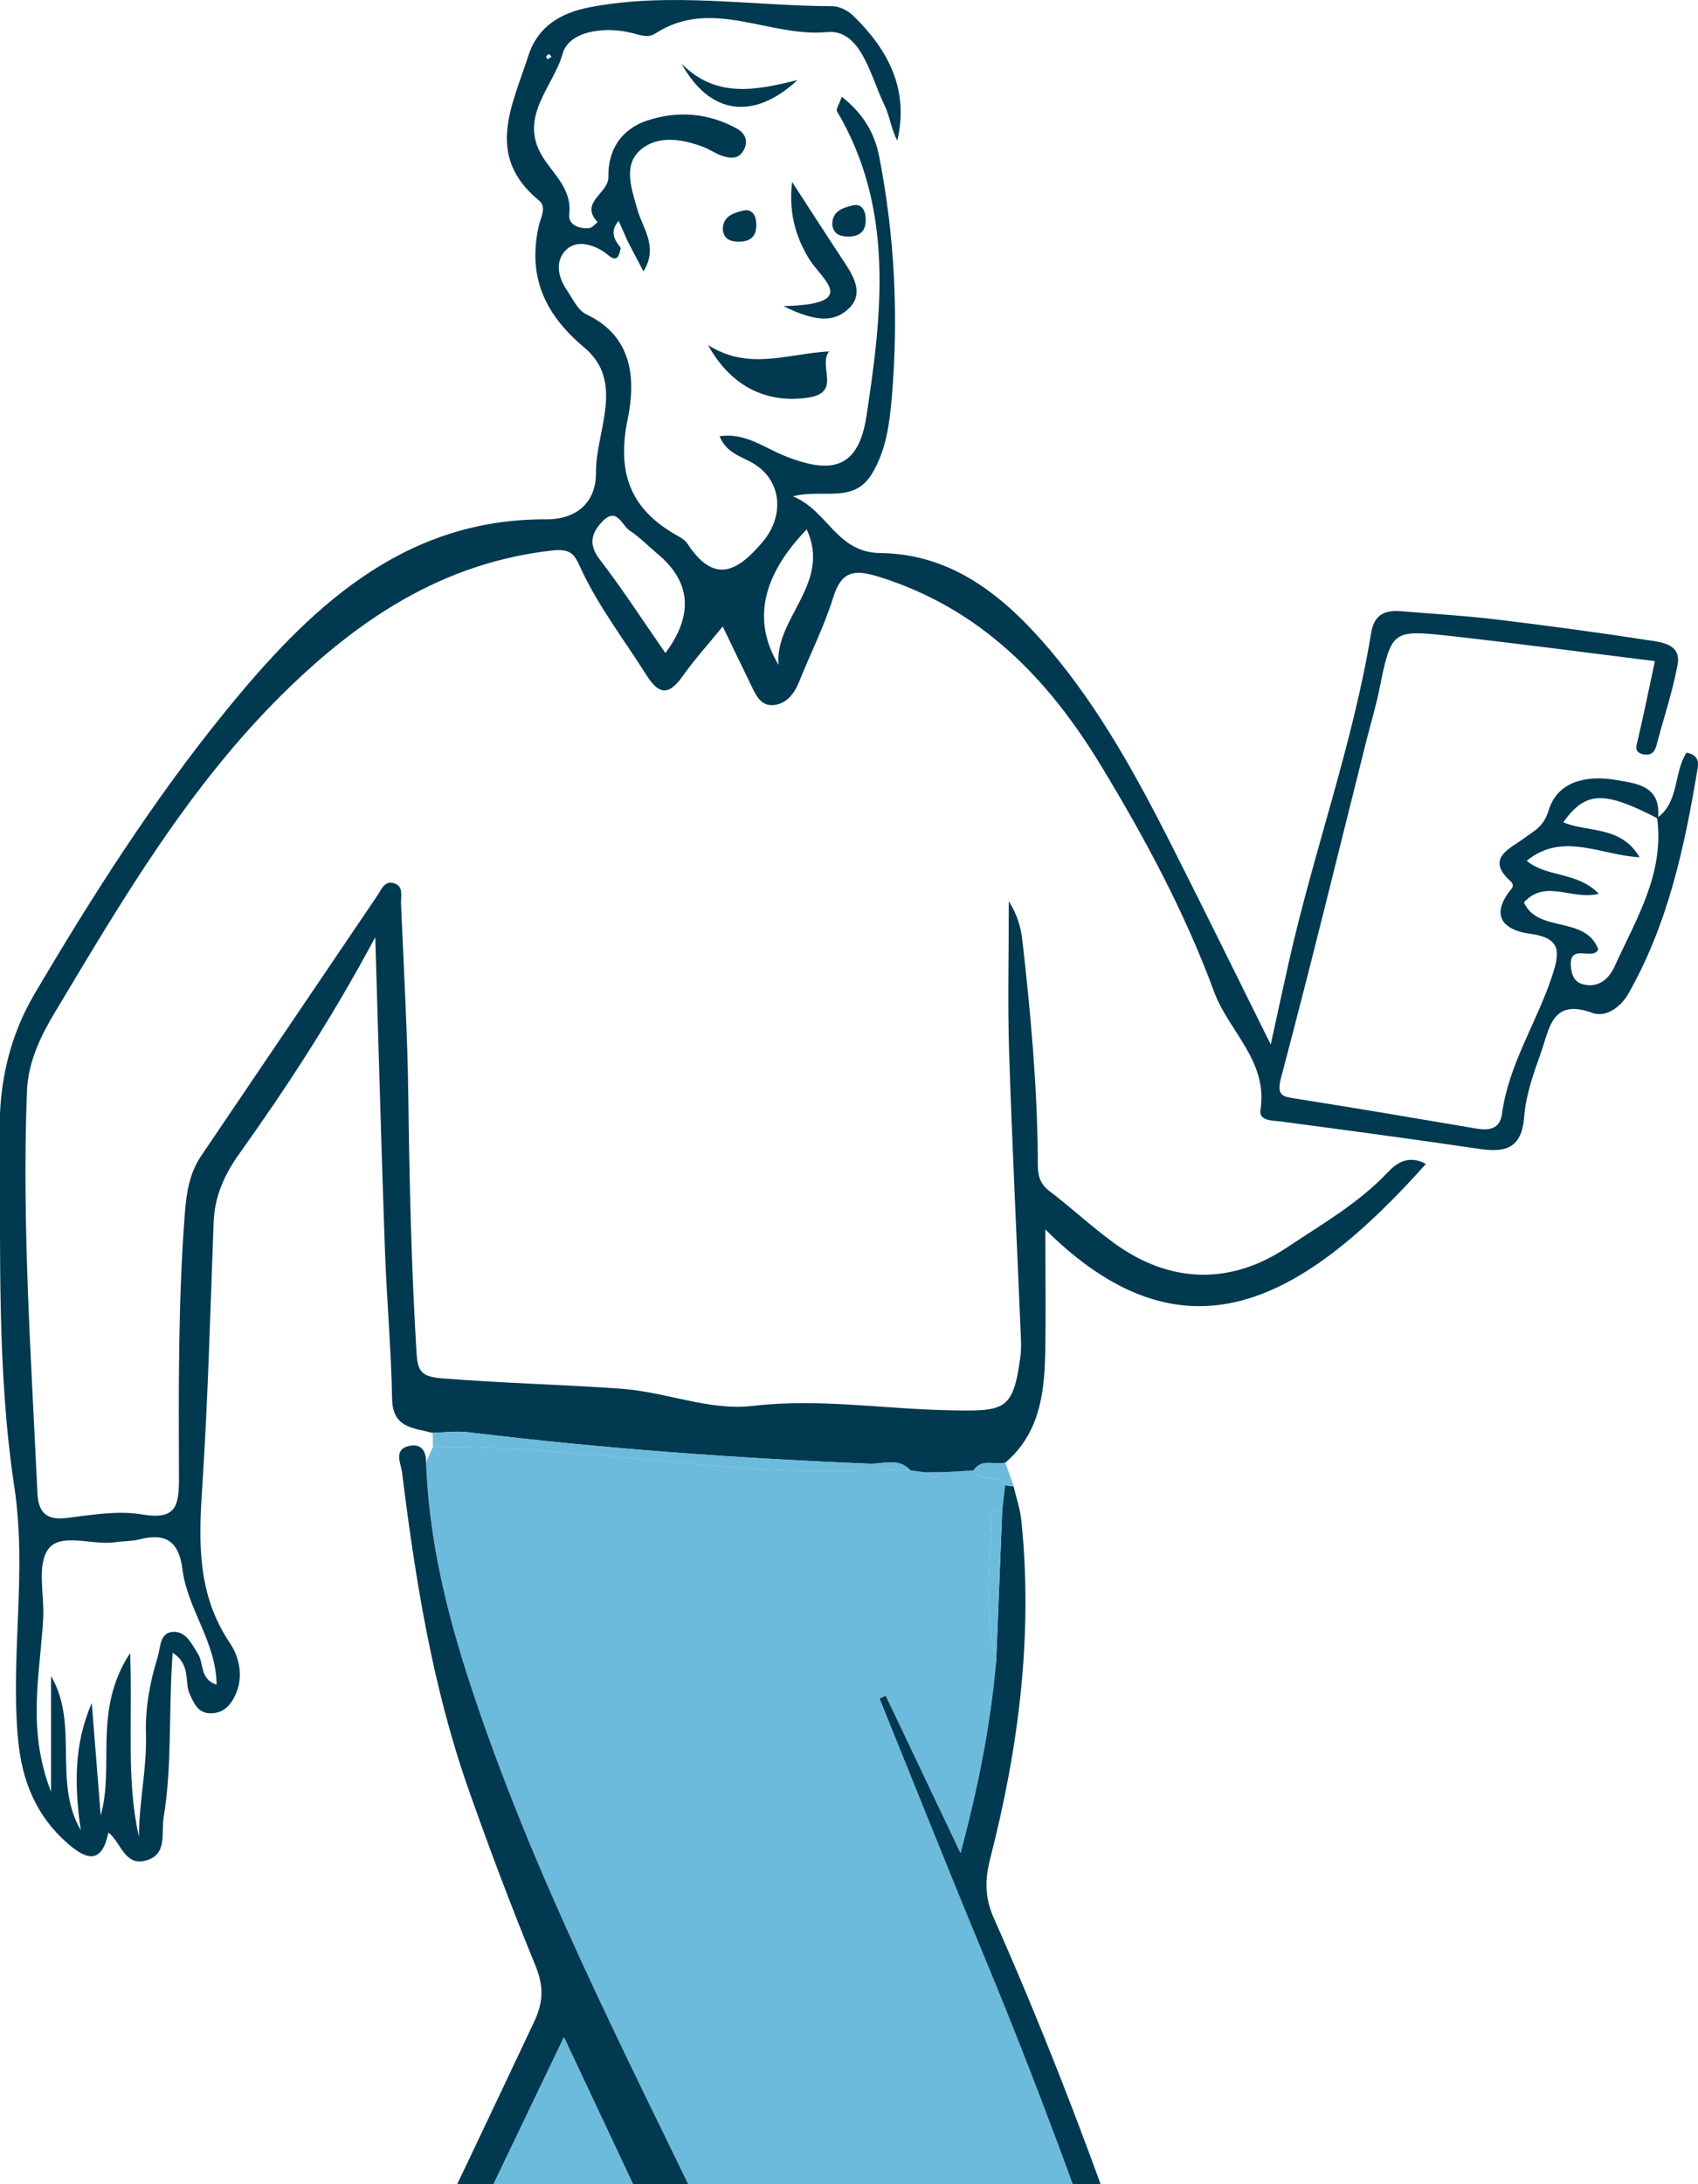
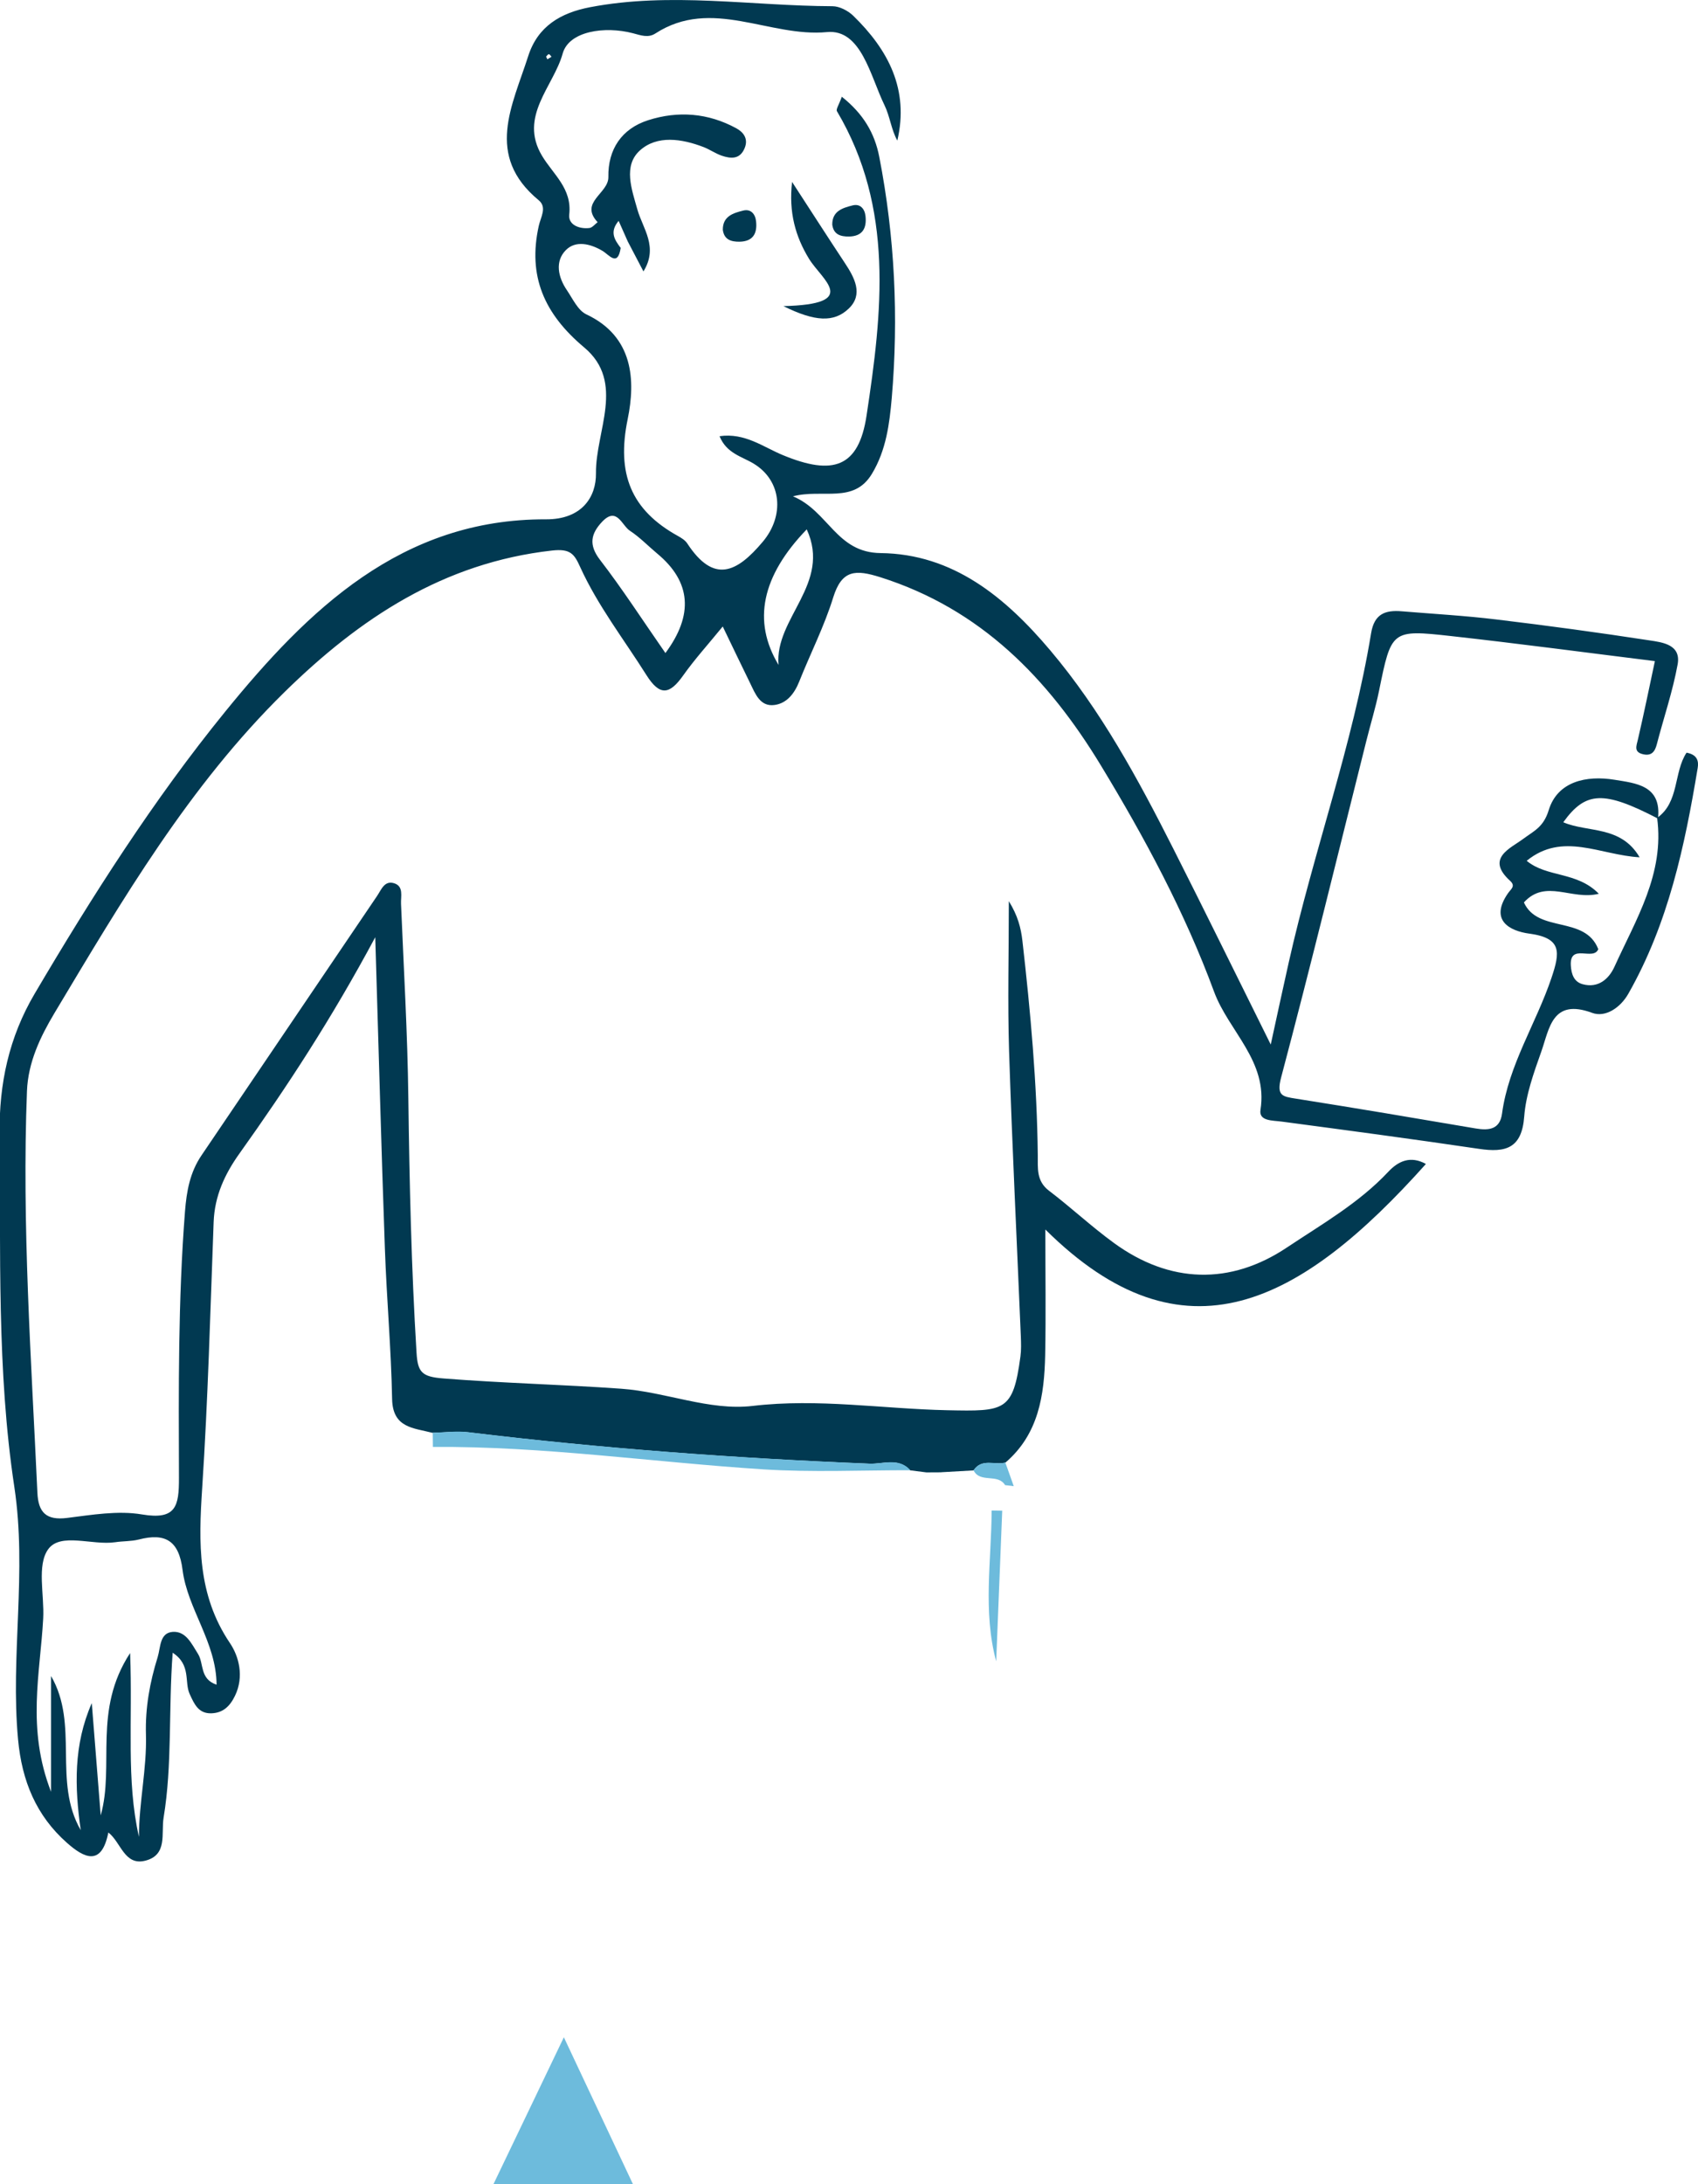
<svg xmlns="http://www.w3.org/2000/svg" width="224" height="288" viewBox="0 0 224 288" fill="none">
  <g clip-path="url(#clip0_4301_31)">
-     <path d="M57.11 190.786C56.805 191.458 56.512 192.14 56.207 192.812C56.564 202.816 58.883 212.422 61.968 221.88C70.172 246.98 82.302 270.358 93.728 294.052C105.532 318.533 116.926 343.213 129.863 367.127C131.08 369.373 131.972 371.368 135.319 370.349C143.975 367.714 152.705 365.321 161.445 362.969C165.086 361.993 165.82 360.356 164.614 356.608C153.974 323.634 143.398 290.64 130.094 258.601C125.32 247.096 120.714 235.517 116.034 223.969C116.307 223.843 116.569 223.707 116.842 223.581C119.948 230.121 123.064 236.661 126.715 244.356C129.192 235.107 130.692 227.15 131.416 219.046C129.653 212.464 130.797 205.797 130.818 199.163C131.28 199.163 131.752 199.184 132.213 199.184C132.339 198.061 132.465 196.937 132.602 195.825C131.647 194.25 129.318 195.615 128.436 193.872C127.02 193.956 125.603 194.03 124.187 194.114C123.547 195.048 122.907 195.037 122.256 194.124C121.543 194.03 120.819 193.946 120.105 193.851C113.642 193.83 107.158 194.145 100.716 193.736C86.184 192.801 71.725 190.67 57.11 190.775V190.786Z" fill="#6DBBDC" />
    <path d="M124.187 194.124C125.603 194.04 127.02 193.967 128.436 193.883C129.517 192.245 131.238 193.221 132.633 192.854C137.019 189.106 137.764 183.973 137.879 178.682C137.984 173.349 137.9 168.016 137.9 162.117C156.189 180.246 171.602 171.922 188.106 153.477C186.092 152.364 184.486 153.068 183.133 154.516C179.272 158.631 174.403 161.403 169.787 164.479C162.306 169.486 154.3 169.255 146.945 163.891C143.986 161.739 141.3 159.219 138.383 157.004C136.683 155.713 136.925 154.012 136.904 152.291C136.799 142.843 135.949 133.458 134.879 124.073C134.679 122.33 134.27 120.745 133.084 118.824C133.084 125.721 132.917 132.146 133.116 138.57C133.525 151.126 134.144 163.681 134.669 176.236C134.7 177.107 134.732 178 134.616 178.861C133.641 186.125 132.56 186.104 124.953 185.947C116.423 185.768 107.934 184.361 99.289 185.38C93.57 186.052 87.852 183.532 81.945 183.112C74.139 182.556 66.301 182.377 58.495 181.758C55.651 181.538 55.106 180.95 54.948 178.357C54.266 167.187 54.015 156.007 53.868 144.816C53.763 136.261 53.259 127.716 52.902 119.16C52.86 118.184 53.28 116.861 51.989 116.462C50.709 116.063 50.3 117.323 49.734 118.152C42.022 129.542 34.31 140.943 26.588 152.333C25.066 154.569 24.615 157.046 24.405 159.723C23.492 171.418 23.566 183.144 23.608 194.859C23.618 198.607 23.23 200.444 18.729 199.688C15.55 199.153 12.129 199.741 8.856 200.15C6.096 200.496 5.047 199.436 4.932 196.801C4.124 179.165 2.875 161.539 3.557 143.872C3.704 140.061 5.33 136.691 7.166 133.615C16.116 118.667 24.94 103.613 37.542 91.247C47.488 81.494 58.537 74.198 72.817 72.592C75.23 72.319 75.755 73.033 76.531 74.755C78.85 79.856 82.291 84.276 85.261 88.99C87.055 91.845 88.345 91.572 90.118 89.073C91.619 86.953 93.382 85.011 95.344 82.607C96.645 85.305 97.788 87.698 98.953 90.071C99.635 91.467 100.265 93.21 102.164 92.958C103.79 92.748 104.797 91.457 105.427 89.882C106.906 86.166 108.742 82.575 109.917 78.775C111.061 75.091 112.887 75.091 116.129 76.109C129.391 80.308 138.268 89.451 145.245 100.957C151.026 110.489 156.304 120.304 160.155 130.75C162.085 135.988 167.3 139.904 166.282 146.349C166.051 147.85 167.887 147.724 169.105 147.892C177.782 149.047 186.448 150.202 195.104 151.483C198.609 152.007 200.76 151.441 201.075 147.22C201.295 144.323 202.344 141.436 203.33 138.654C204.401 135.62 204.757 131.6 210.035 133.552C211.777 134.203 213.76 132.881 214.809 131.033C220.087 121.753 222.248 111.581 223.958 101.272C224.105 100.401 223.948 99.508 222.489 99.246C220.769 101.839 221.555 105.765 218.607 107.843C219.604 115.202 215.816 121.218 212.983 127.464C212.249 129.08 210.843 130.34 208.776 129.773C207.643 129.458 207.296 128.471 207.223 127.317C207.045 124.314 210.203 126.75 210.843 125.154C209.101 120.672 202.89 123.086 201.033 118.992C203.907 115.832 207.328 118.751 210.916 117.848C208.031 114.887 204.075 115.727 201.4 113.502C206.153 109.628 211.095 112.756 216.299 113.04C213.812 108.809 209.479 109.817 206.226 108.421C209.196 104.306 211.567 104.232 218.723 107.938C219.216 103.539 215.785 103.277 212.973 102.815C209.3 102.217 205.471 103.015 204.306 106.825C203.614 109.082 202.376 109.544 200.907 110.636C199.259 111.864 195.944 113.176 199.207 116.137C199.983 116.84 199.322 117.228 198.955 117.753C196.458 121.312 199.102 122.75 201.757 123.107C206.079 123.685 205.796 125.585 204.684 128.902C202.659 134.938 199.018 140.386 198.147 146.843C197.864 148.932 196.416 149.089 194.674 148.795C186.784 147.451 178.894 146.118 170.983 144.869C169.178 144.586 168.36 144.502 169.01 142.056C172.924 127.306 176.533 112.483 180.247 97.692C180.793 95.498 181.464 93.336 181.916 91.121C183.552 83.1 183.542 82.995 191.401 83.867C200.382 84.864 209.342 86.061 218.313 87.173C217.558 90.711 216.865 94.102 216.079 97.482C215.869 98.374 215.501 99.172 216.771 99.456C217.852 99.697 218.313 99.13 218.565 98.144C219.478 94.627 220.664 91.173 221.314 87.604C221.786 84.979 219.31 84.696 217.568 84.433C210.864 83.405 204.149 82.491 197.413 81.683C193.268 81.179 189.082 80.948 184.916 80.602C182.755 80.423 181.297 80.927 180.877 83.489C178.443 98.259 173.27 112.347 170.007 126.918C169.293 130.088 168.611 133.269 167.636 137.73C163.029 128.461 158.948 120.136 154.762 111.864C150.124 102.7 145.245 93.682 138.561 85.767C132.612 78.723 125.698 73.033 116.171 72.928C110.316 72.865 109.309 67.406 104.608 65.443C108.543 64.414 112.614 66.472 115.027 62.472C116.916 59.344 117.346 55.827 117.64 52.478C118.553 41.834 118.039 31.2 115.993 20.681C115.384 17.552 113.894 15.012 111.051 12.755C110.673 13.826 110.253 14.414 110.411 14.666C117.976 27.431 116.381 41.204 114.314 54.809C113.275 61.654 109.886 62.745 103.286 60.016C100.684 58.945 98.271 57.035 94.924 57.517C95.847 59.795 97.883 60.194 99.415 61.129C103.171 63.396 103.486 68.036 100.632 71.427C97.148 75.573 94.137 76.949 90.664 71.658C90.391 71.238 89.898 70.933 89.447 70.681C83.236 67.249 81.316 62.462 82.805 55.26C83.844 50.19 83.592 44.385 77.36 41.456C76.237 40.931 75.555 39.398 74.779 38.254C73.614 36.543 73.184 34.464 74.642 32.984C75.922 31.682 77.853 32.113 79.479 33.079C80.35 33.593 81.483 35.241 81.882 32.69C81.106 31.651 80.361 30.612 81.609 29.121C82.06 30.129 82.438 30.99 82.816 31.84C83.456 33.058 84.085 34.275 84.883 35.787C86.887 32.564 84.788 30.129 84.085 27.63C83.32 24.922 82.197 21.867 84.4 19.852C86.677 17.783 89.951 18.287 92.836 19.4C93.644 19.715 94.378 20.24 95.197 20.523C96.424 20.943 97.621 21.038 98.24 19.516C98.743 18.287 98.072 17.427 97.127 16.912C93.424 14.897 89.468 14.582 85.502 15.852C81.998 16.975 80.193 19.704 80.256 23.337C80.298 25.52 76.374 26.654 78.839 29.299C78.483 29.562 78.136 30.024 77.748 30.066C76.384 30.223 74.936 29.625 75.094 28.281C75.482 24.848 72.964 22.99 71.505 20.544C68.389 15.348 73.037 11.38 74.223 7.076C75.052 4.073 79.815 3.423 83.477 4.378C84.526 4.651 85.502 5.039 86.467 4.409C93.896 -0.399 101.492 4.955 109.099 4.231C113.621 3.8 114.817 10.057 116.685 13.878C117.398 15.338 117.566 17.07 118.374 18.539C119.948 11.81 117.189 6.582 112.562 2.079C111.869 1.407 110.736 0.819 109.813 0.819C99.142 0.788 88.461 -1.091 77.811 0.956C74.002 1.69 70.949 3.433 69.68 7.401C67.602 13.91 63.93 20.502 71.054 26.392C72.198 27.336 71.337 28.596 71.075 29.782C69.606 36.396 71.778 41.382 77.066 45.812C82.533 50.389 78.556 56.856 78.619 62.399C78.661 65.517 76.772 68.498 72.03 68.477C52.955 68.403 40.637 80.402 29.704 93.84C20.261 105.45 12.192 118.11 4.575 131.022C1.175 136.786 -0.126 142.906 -0.052 149.498C0.105 165.046 -0.43 180.729 1.889 196.045C3.589 207.299 1.354 218.28 2.382 229.355C2.886 234.813 4.764 239.401 8.845 243.002C11.08 244.975 13.399 246.162 14.291 241.627C15.959 242.897 16.4 246.046 19.17 245.343C22.139 244.587 21.237 241.773 21.583 239.663C22.737 232.672 22.212 225.555 22.779 217.923C25.234 219.529 24.3 221.775 25.014 223.35C25.633 224.715 26.189 225.953 27.868 225.911C29.379 225.869 30.312 225.03 31.005 223.591C32.222 221.072 31.519 218.406 30.333 216.652C26.021 210.27 26.2 203.404 26.672 196.213C27.438 184.54 27.742 172.845 28.183 161.151C28.308 157.697 29.651 154.8 31.624 152.049C37.846 143.326 43.722 134.371 49.503 123.58C49.954 138.266 50.3 151.43 50.772 164.584C51.003 171.218 51.601 177.832 51.727 184.466C51.801 188.319 54.581 188.277 57.047 188.928C58.61 188.896 60.194 188.676 61.737 188.854C79.332 190.996 96.991 192.287 114.702 193.001C116.475 193.075 118.521 192.151 120.064 193.872C120.777 193.967 121.501 194.051 122.214 194.145C122.854 194.145 123.505 194.145 124.145 194.135L124.187 194.124ZM28.581 222.143C26.315 221.387 26.923 219.35 26.116 218.07C25.255 216.705 24.521 215.067 22.8 215.172C21.048 215.288 21.195 217.209 20.806 218.479C19.768 221.807 19.149 225.177 19.254 228.725C19.38 233.218 18.33 237.658 18.33 242.204C16.631 234.688 17.512 227.035 17.166 217.965C12.203 225.544 15.151 232.808 13.284 239.37C12.895 234.436 12.507 229.502 12.108 224.568C9.685 230.069 9.842 235.653 10.65 241.322C6.936 234.876 10.472 227.423 6.736 220.998V236.262C3.484 227.895 5.309 220.631 5.698 213.409C5.865 210.291 4.837 206.375 6.359 204.276C7.985 202.029 12.161 203.793 15.193 203.352C16.232 203.194 17.302 203.247 18.309 202.995C21.814 202.092 23.597 203.142 24.08 206.984C24.731 212.159 28.539 216.537 28.571 222.153L28.581 222.143ZM87.779 86.103C84.725 81.715 82.092 77.631 79.144 73.81C77.622 71.826 77.958 70.367 79.427 68.802C81.378 66.745 82.019 69.275 83.089 69.978C84.39 70.829 85.491 71.983 86.698 72.991C91.168 76.693 91.528 81.067 87.779 86.113V86.103ZM102.709 87.677C99.233 81.925 100.471 75.965 106.424 69.8C109.718 76.98 102.143 81.515 102.709 87.677ZM72.04 7.464C72.166 7.349 72.282 7.139 72.407 7.149C72.523 7.149 72.638 7.359 72.754 7.485C72.575 7.601 72.387 7.716 72.208 7.821C72.156 7.706 72.093 7.58 72.04 7.464Z" fill="#013951" />
-     <path d="M132.602 195.825C132.476 196.948 132.35 198.071 132.213 199.184C131.951 205.808 131.678 212.422 131.416 219.046C130.692 227.15 129.192 235.097 126.715 244.356C123.064 236.661 119.948 230.121 116.842 223.581C116.569 223.707 116.307 223.843 116.034 223.969C120.714 235.517 125.32 247.096 130.094 258.601C143.388 290.64 153.974 323.624 164.614 356.608C165.82 360.345 165.086 361.983 161.445 362.969C152.705 365.321 143.975 367.725 135.319 370.349C131.972 371.368 131.08 369.373 129.863 367.127C116.926 343.213 105.531 318.533 93.728 294.052C82.302 270.358 70.172 246.98 61.968 221.88C58.872 212.422 56.564 202.816 56.207 192.812C56.228 191.332 55.557 190.334 54.035 190.639C51.842 191.09 52.892 192.98 53.028 194.082C54.791 208.233 57.026 222.31 61.768 235.821C64.528 243.684 67.486 251.494 70.645 259.199C71.736 261.876 71.694 263.997 70.466 266.579C58.662 291.564 46.859 316.549 34.069 341.04C32.642 343.78 31.382 346.362 34.026 349.07C35.023 350.099 34.604 350.981 33.974 352.23C30.543 359.064 27.374 366.024 24.017 372.9C21.383 378.286 22.097 380.595 27.679 383.167C42.032 389.76 57.194 394.179 71.988 399.586C73.614 400.184 75.24 400.772 76.867 401.37C78.356 401.916 79.93 402.483 81.305 401.286C82.837 399.942 82.469 398.095 82.176 396.384C82.06 395.733 81.672 395.082 81.273 394.526C74.789 385.382 66.846 377.593 58.61 370.024C62.817 380.732 72.082 387.713 77.926 397.78C73.037 395.974 68.116 394.232 63.248 392.363C52.419 388.217 41.654 383.944 30.795 379.902C27.731 378.758 27.248 377.404 28.591 374.454C31.309 368.46 33.754 362.319 36.072 356.156C36.985 353.742 37.741 353.081 40.007 354.834C47.11 360.314 55.745 362.959 63.436 367.347C65.619 368.586 67.455 368.533 68.892 366.423C79.049 351.443 89.059 336.379 96.791 319.95C97.211 319.047 97.117 317.903 97.295 316.59C99.666 318.102 100.285 320.517 101.24 322.648C108.847 339.455 117.209 355.884 125.834 372.186C126.631 373.698 127.345 375.976 129.391 375.441C133.693 374.318 134.553 377.267 136.022 380.028C139.044 385.708 142.307 391.24 145.413 396.877C146.63 399.082 147.773 400.247 150.743 399.187C169.493 392.468 187.183 383.671 203.771 372.68C205.649 371.431 207.978 370.045 207.086 367.368C206.205 364.723 203.488 365.143 201.284 365.059C191.694 364.681 182.094 364.366 172.504 363.946C171.339 363.893 169.839 364.702 169.356 362.371C165.18 341.89 157.154 322.606 150.449 302.922C144.689 286 138.372 269.277 131.112 252.932C129.884 250.171 129.926 247.82 130.629 245.059C134.385 230.446 136.284 215.634 134.742 200.528C134.585 198.995 134.071 197.504 133.714 195.993C133.336 195.951 132.958 195.898 132.581 195.856L132.602 195.825ZM74.39 268.616C80.948 282.567 87.464 296.414 93.99 310.271C94.714 311.804 95.469 313.032 94.535 315.058C87.013 331.277 77.286 346.163 67.308 360.912C65.933 362.938 64.716 363.158 62.608 361.951C56.27 358.308 49.67 355.17 43.826 350.635C37.279 345.554 37.258 345.848 40.867 338.394C52.105 315.184 63.216 291.921 74.401 268.616H74.39ZM203.624 368.365C186.647 380.07 169.314 387.639 151.886 395.019C150.47 395.617 149.274 395.722 148.455 393.948C145.287 387.041 140.911 380.805 136.652 374.118C138.414 373.656 139.705 373.131 141.027 372.995C151.666 371.83 160.941 364.25 172.535 367.074C182.178 369.426 192.229 367.893 203.613 368.376L203.624 368.365Z" fill="#013951" />
    <path d="M120.105 193.861C118.563 192.14 116.517 193.053 114.744 192.99C97.033 192.276 79.374 190.985 61.779 188.844C60.247 188.655 58.652 188.875 57.089 188.917C57.089 189.536 57.099 190.166 57.109 190.786C71.715 190.681 86.173 192.812 100.715 193.746C107.158 194.155 113.642 193.851 120.105 193.861Z" fill="#6DBBDC" />
-     <path d="M109.372 46.337C103.737 46.662 98.774 48.898 93.402 45.497C96.54 51.145 101.293 53.192 106.549 52.436C111.124 51.785 107.861 48.3 109.372 46.337Z" fill="#013951" />
    <path d="M104.493 23.977C104.021 28.008 104.954 31.231 106.728 34.128C108.438 36.921 113.558 40.112 103.349 40.364C107.504 42.422 110.012 42.547 111.953 40.7C113.936 38.821 112.729 36.595 111.428 34.643C109.193 31.262 107 27.851 104.482 23.977H104.493Z" fill="#013951" />
-     <path d="M105.206 10.561C99.845 11.873 94.536 13.049 89.919 8.409C93.623 15.117 99.373 15.957 105.206 10.561Z" fill="#013951" />
    <path d="M132.602 195.825C132.979 195.867 133.357 195.919 133.735 195.961C133.368 194.922 133 193.883 132.623 192.843C131.227 193.211 129.506 192.234 128.426 193.872C129.307 195.615 131.636 194.239 132.591 195.825H132.602Z" fill="#6DBBDC" />
    <path d="M131.416 219.056C131.678 212.432 131.951 205.818 132.213 199.194C131.752 199.194 131.28 199.184 130.818 199.173C130.786 205.808 129.643 212.474 131.416 219.056Z" fill="#6DBBDC" />
-     <path d="M124.187 194.124C123.547 194.124 122.896 194.124 122.256 194.135C122.907 195.048 123.547 195.048 124.187 194.124Z" fill="#6DBBDC" />
    <path d="M74.39 268.616C63.206 291.921 52.094 315.184 40.857 338.394C37.248 345.848 37.269 345.554 43.816 350.634C49.66 355.18 56.26 358.308 62.597 361.951C64.706 363.158 65.923 362.938 67.297 360.912C77.276 346.162 87.013 331.277 94.525 315.058C95.459 313.032 94.703 311.803 93.979 310.271C87.464 296.424 80.948 282.567 74.38 268.616H74.39Z" fill="#6DBBDC" />
    <path d="M95.354 30.296C95.522 31.609 96.445 31.882 97.557 31.871C99.352 31.84 99.918 30.769 99.74 29.173C99.635 28.207 99.037 27.515 98.04 27.767C96.739 28.092 95.344 28.501 95.354 30.296Z" fill="#013951" />
    <path d="M109.791 29.614C109.959 30.927 110.883 31.199 111.995 31.189C113.789 31.157 114.356 30.087 114.177 28.491C114.072 27.525 113.474 26.832 112.477 27.084C111.176 27.41 109.781 27.819 109.791 29.614Z" fill="#013951" />
  </g>
  <defs>
    <clipPath id="clip0_4301_31">
      <rect width="224" height="402" fill="white" transform="matrix(-1 0 0 1 224 0)" />
    </clipPath>
  </defs>
</svg>